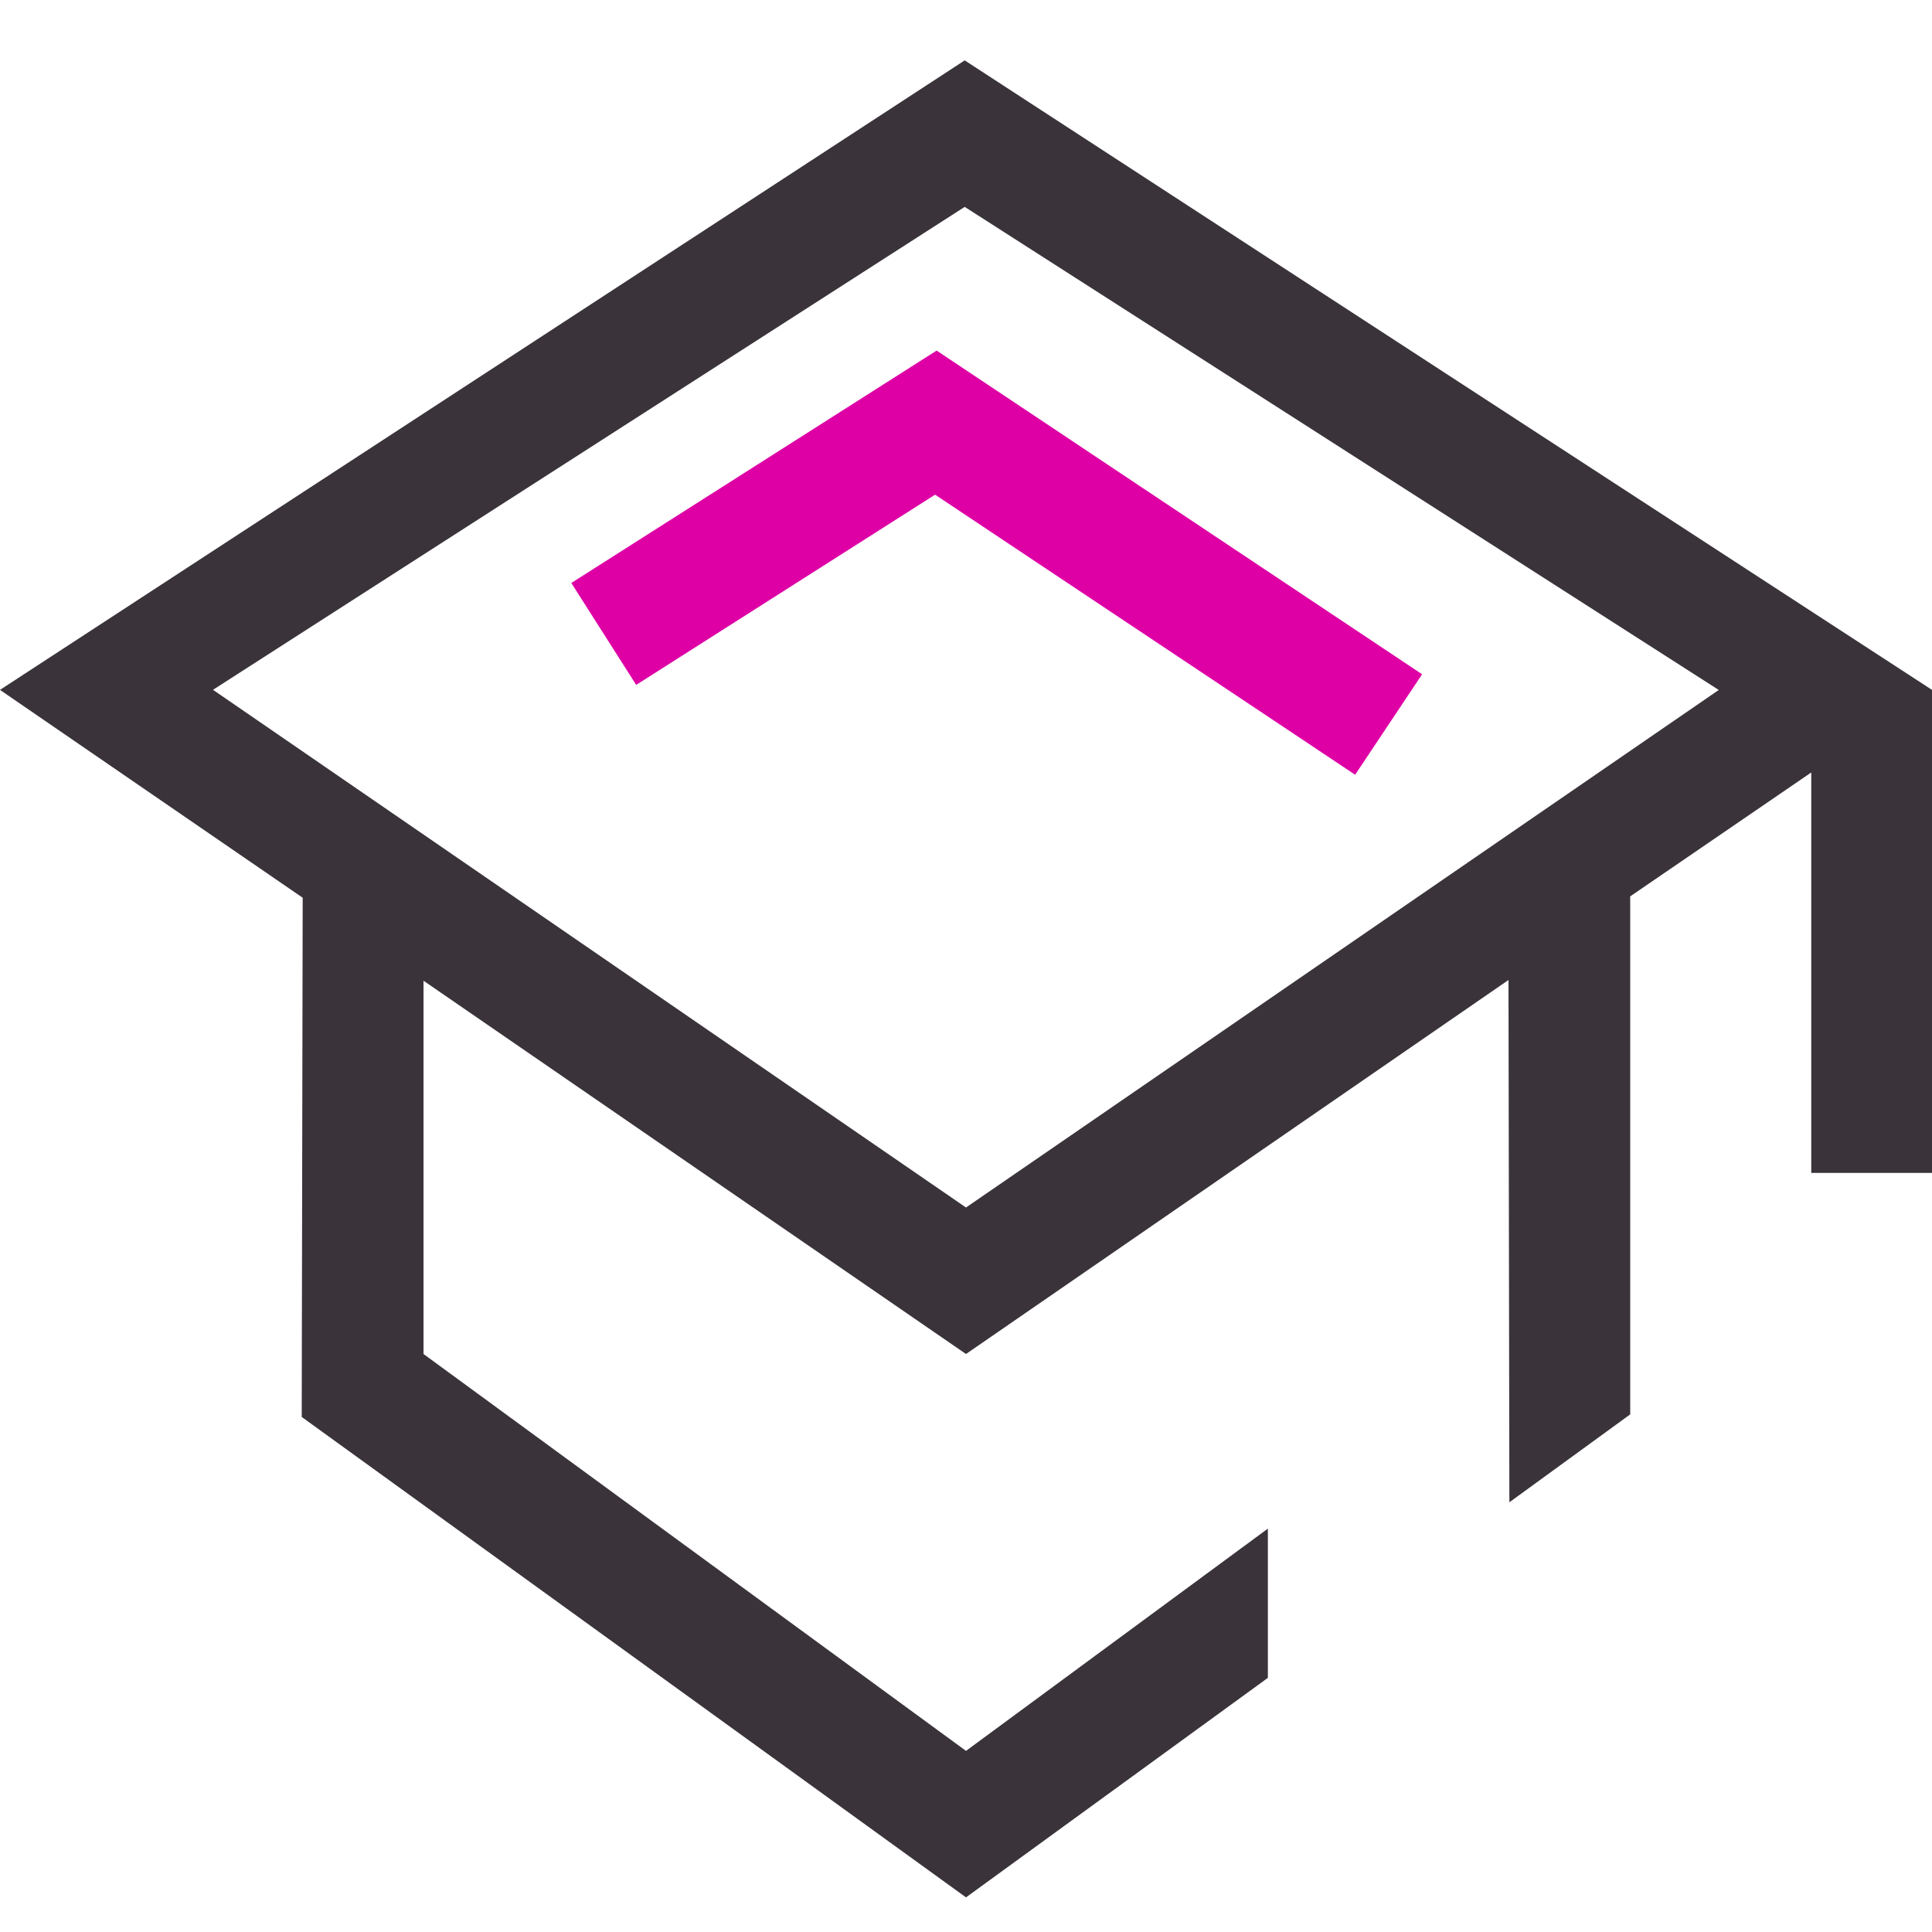
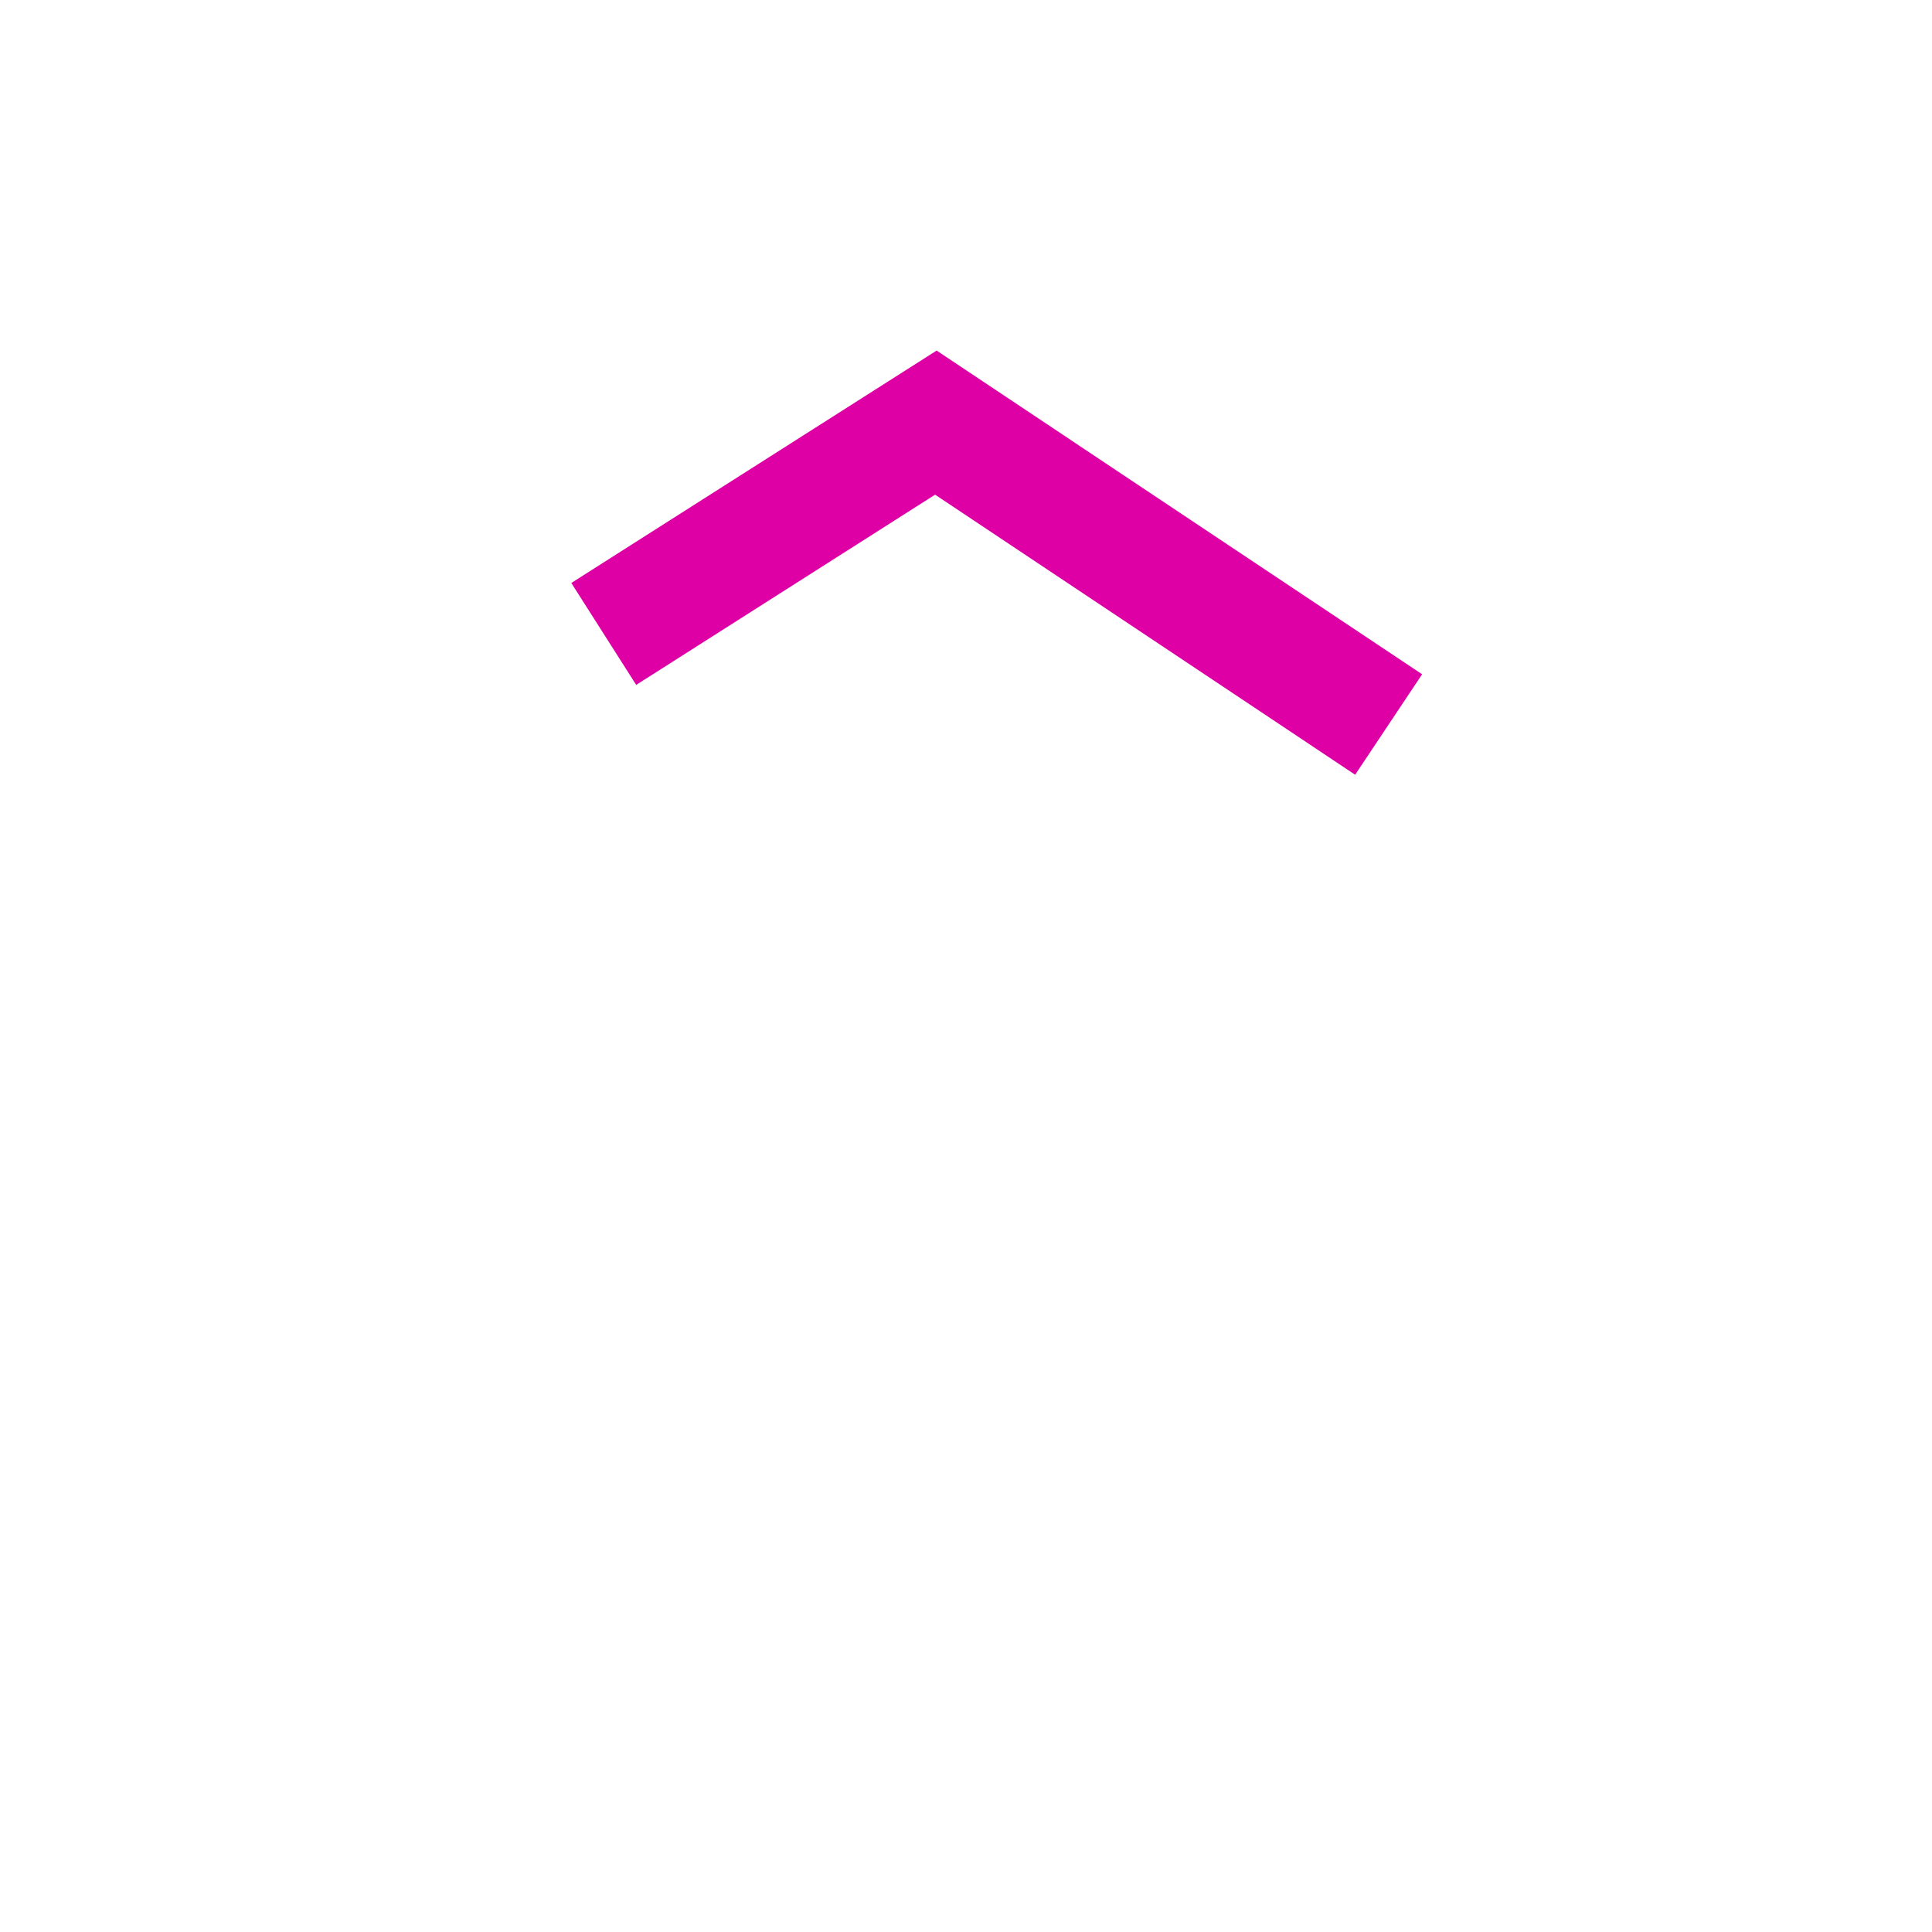
<svg xmlns="http://www.w3.org/2000/svg" width="24" height="24" viewBox="0 0 24 24" fill="none">
-   <path fill-rule="evenodd" clip-rule="evenodd" d="M12 15L2.646 8.569L11.984 2.57L21.351 8.571L12 15ZM11.984 0.75L0 8.57L3.76 11.152L3.748 17.602L12 23.57L15.75 20.843V18.989L12 21.75L5.261 16.82V12.183L12 16.82L18.739 12.174L18.75 18.662L20.251 17.57V11.135L22.5 9.596V14.57H24V8.57L11.984 0.75Z" fill="#3A343A" />
  <path fill-rule="evenodd" clip-rule="evenodd" d="M11.635 4.355L17.666 8.376L16.834 9.624L11.616 6.145L7.903 8.508L7.097 7.242L11.635 4.355Z" fill="#DE00A5" />
</svg>